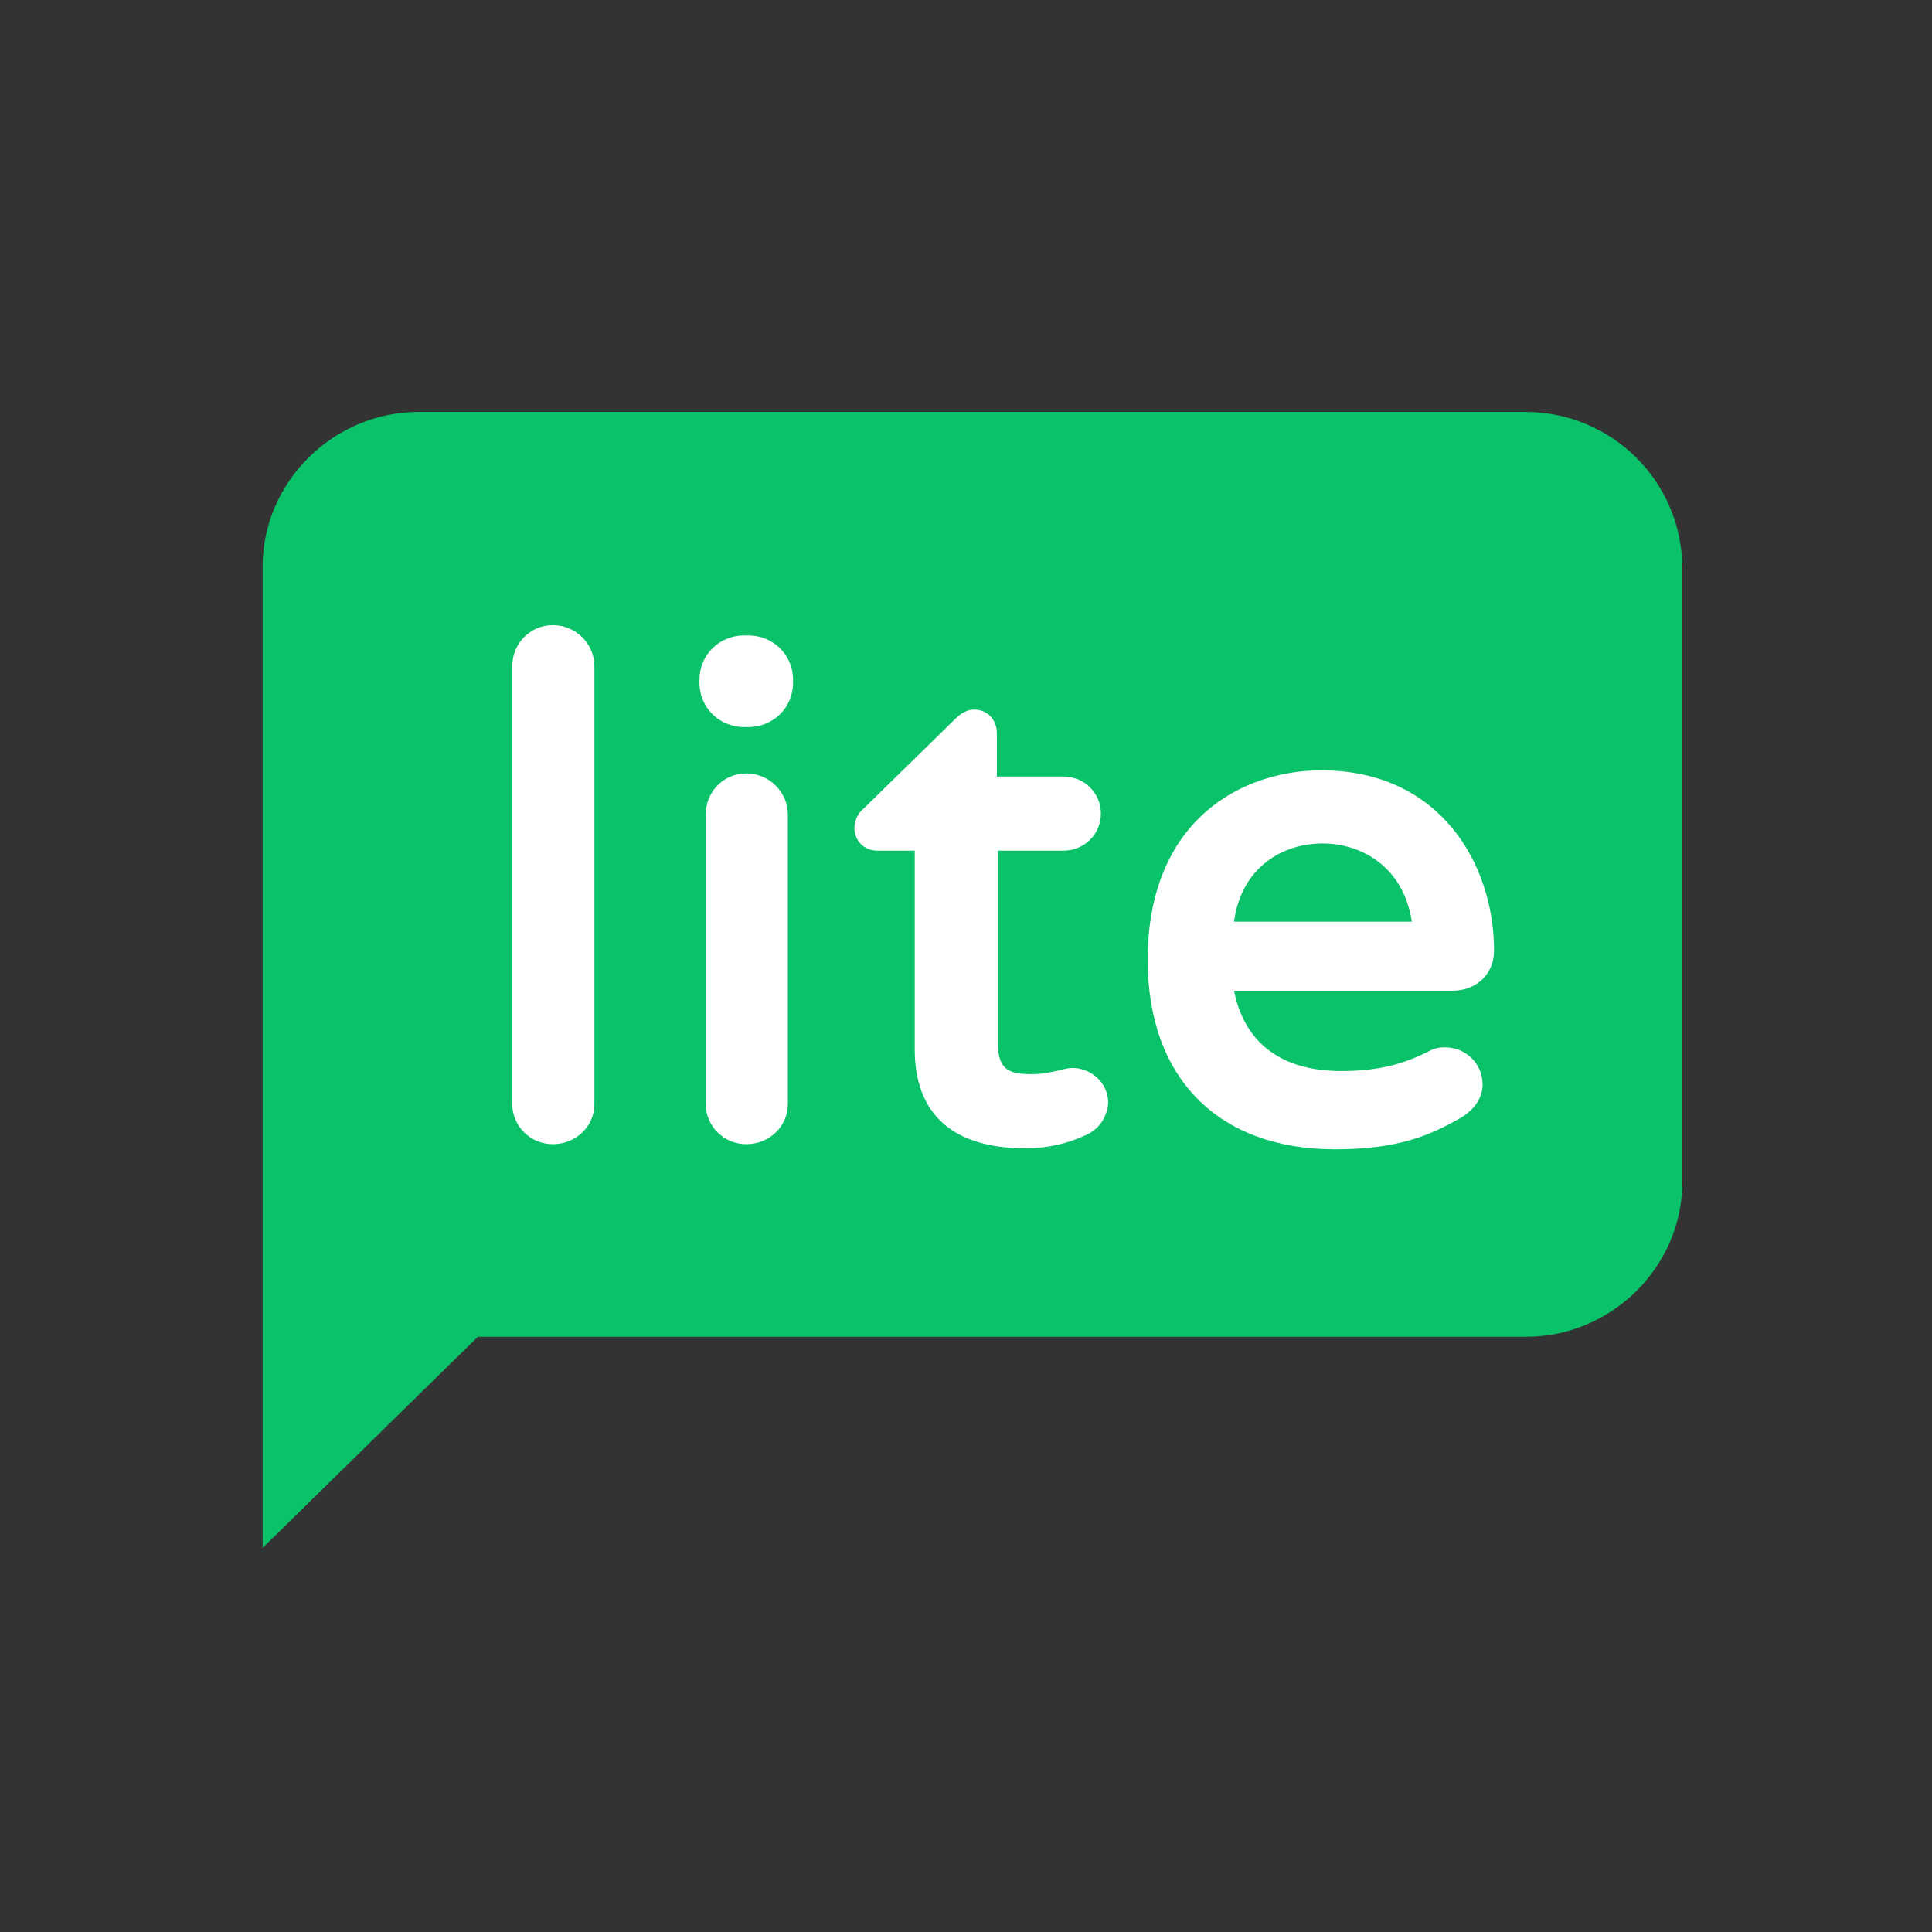
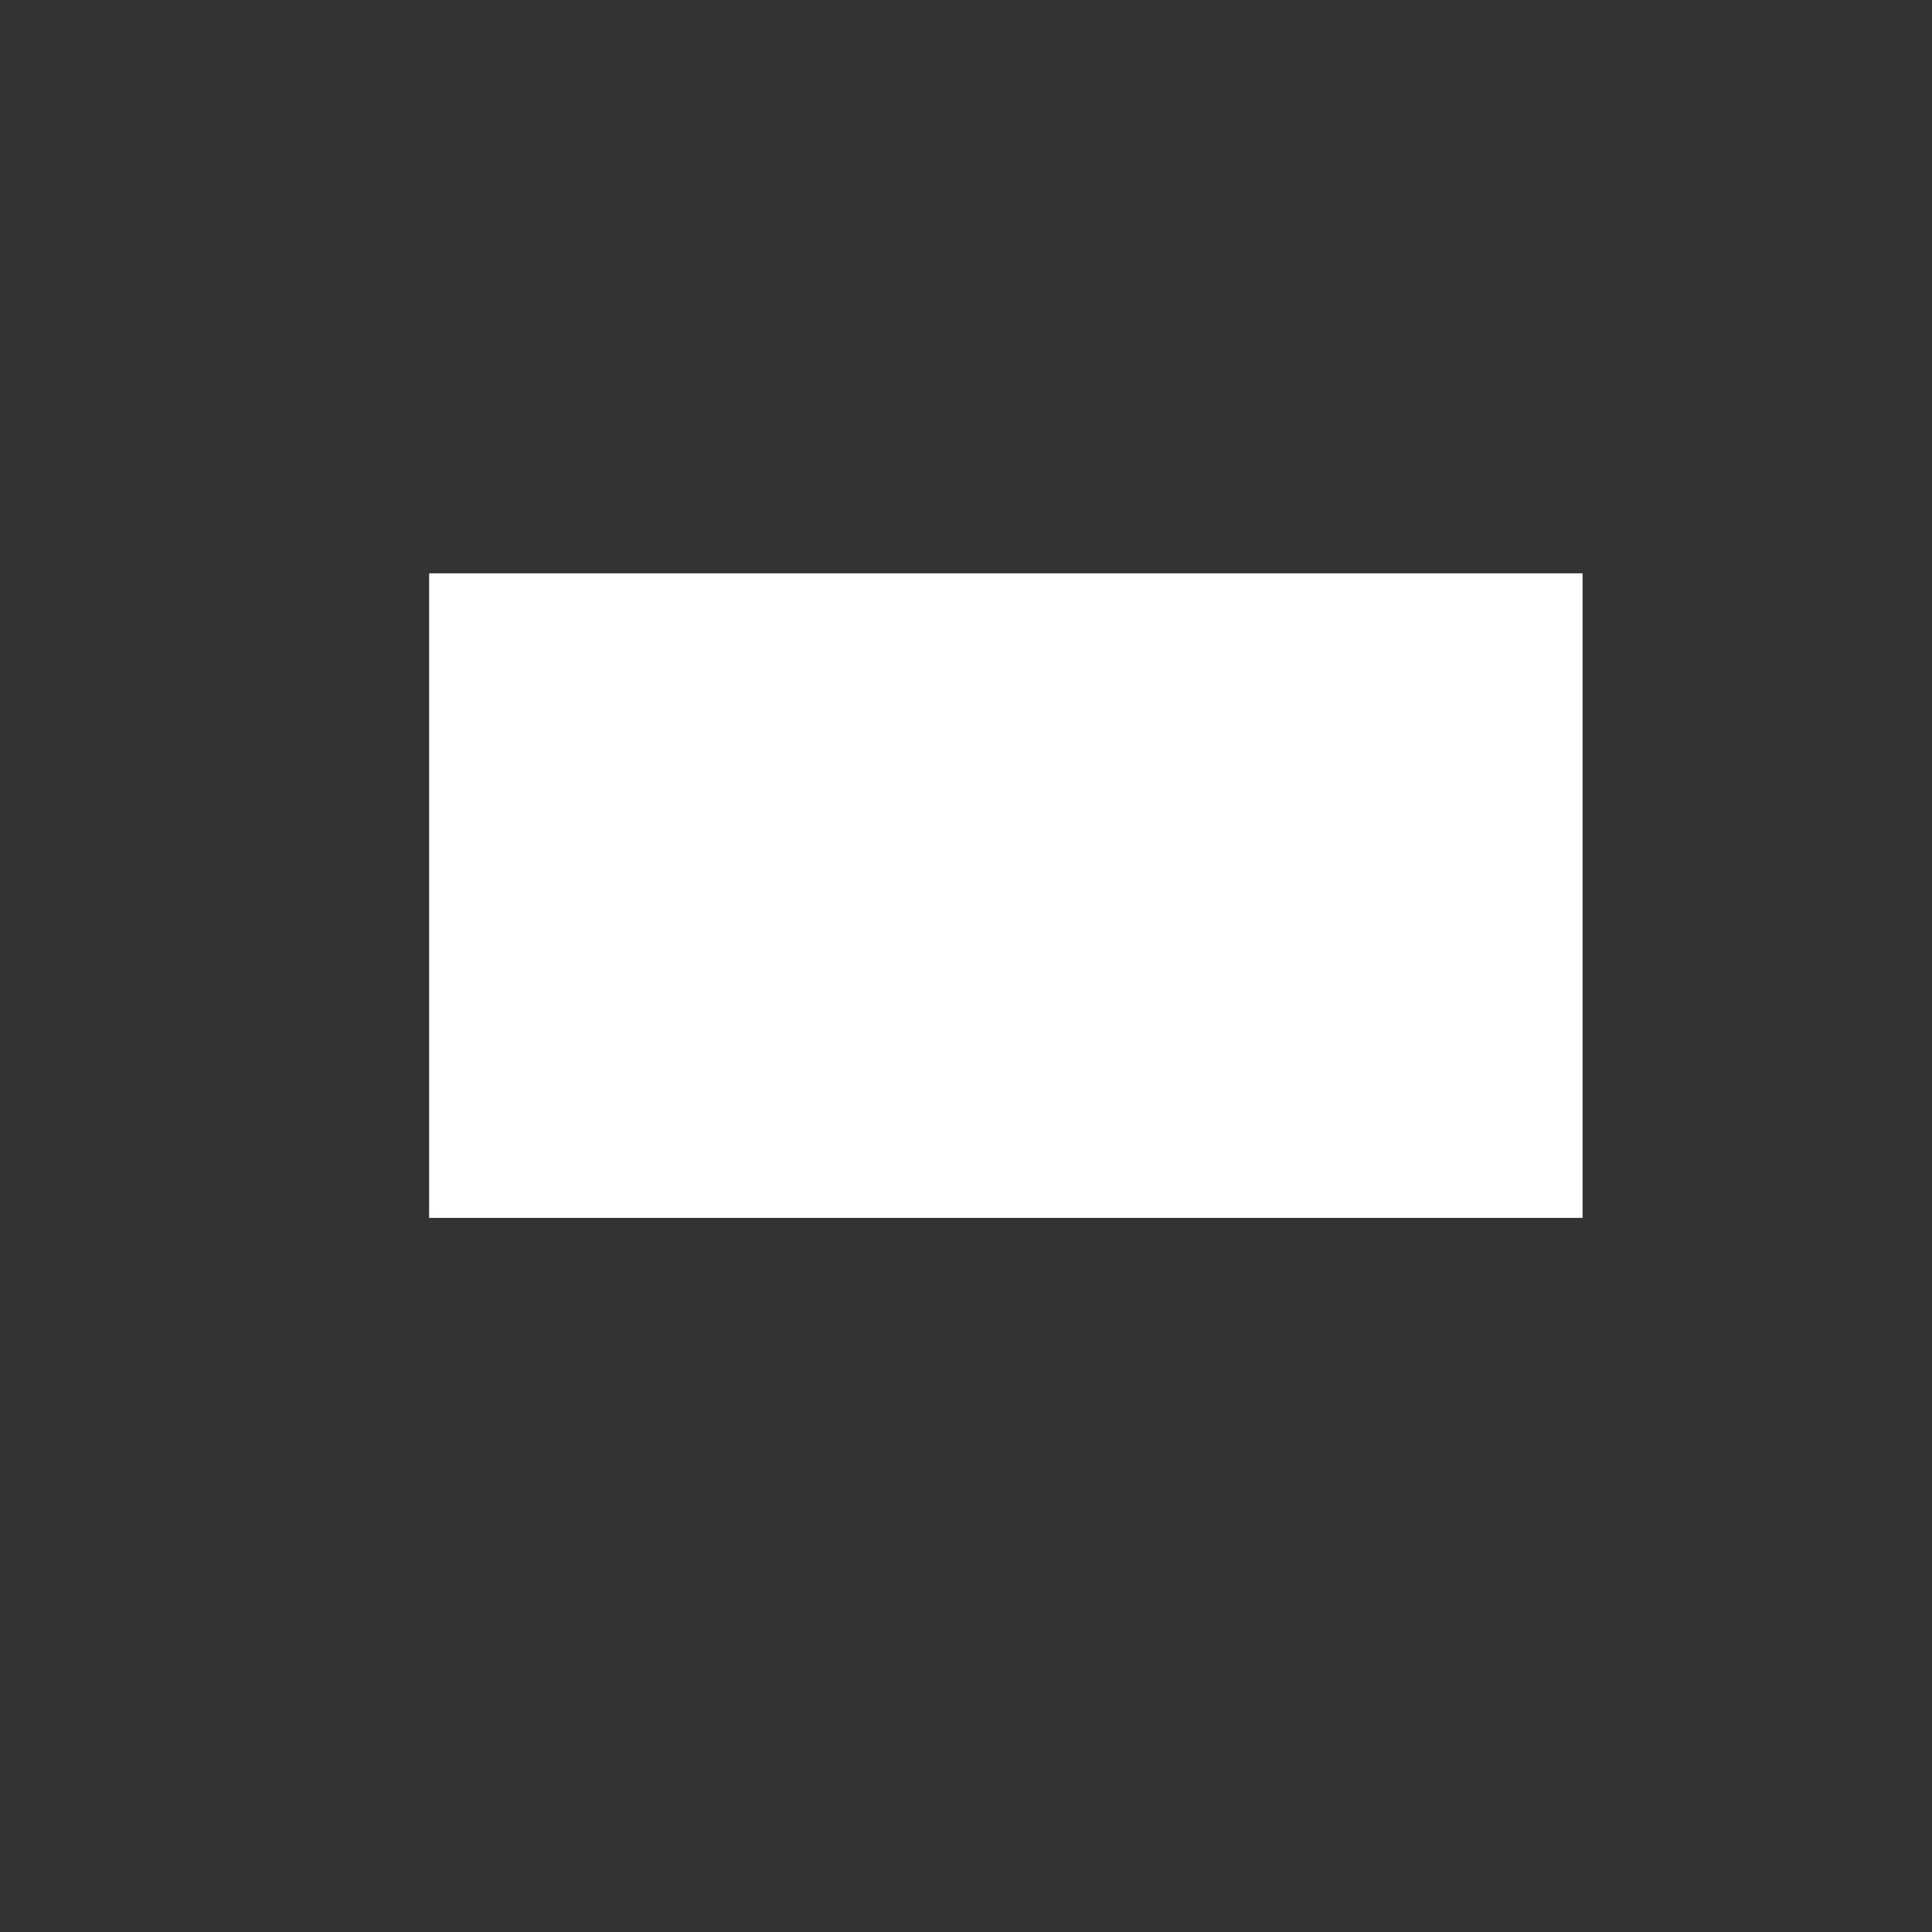
<svg xmlns="http://www.w3.org/2000/svg" width="67px" height="67px" viewBox="0 0 67 67" version="1.1">
  <rect x="0" y="0" width="67" height="67" fill="#333333" stroke="none" />
  <title>mailerlite</title>
  <g id="Page-1" stroke="none" stroke-width="1" fill="none" fill-rule="evenodd">
    <g id="integrations" transform="translate(-757, -556)">
      <g id="mailerlite" transform="translate(757, 556)">
        <rect id="Rectangle" fill-opacity="0" fill="#FFFFFF" x="0" y="0" width="67" height="67" />
        <g id="Group" transform="translate(9, 14)" fill-rule="nonzero">
          <rect id="Rectangle" fill="#FFFFFF" x="5.882" y="5.882" width="40" height="22.353" />
-           <path d="M43.894,0.286 L5.518,0.286 C2.561,0.286 0.108,2.714 0.108,5.643 L0.108,23.5 L0.108,27 L0.108,39.679 L7.574,32.357 L43.93,32.357 C46.887,32.357 49.34,29.929 49.34,27 L49.34,5.643 C49.304,2.679 46.887,0.286 43.894,0.286 Z M11.614,24.286 C11.614,25.071 10.964,25.679 10.171,25.679 C9.377,25.679 8.764,25.036 8.764,24.286 L8.764,9.107 C8.764,8.321 9.377,7.679 10.171,7.679 C10.964,7.679 11.614,8.321 11.614,9.107 L11.614,24.286 Z M18.322,24.286 C18.322,25.071 17.673,25.679 16.879,25.679 C16.086,25.679 15.473,25.036 15.473,24.286 L15.473,14.25 C15.473,13.464 16.086,12.821 16.879,12.821 C17.673,12.821 18.322,13.464 18.322,14.25 L18.322,24.286 Z M18.502,9.679 C18.502,10.536 17.817,11.214 16.951,11.214 L16.807,11.214 C15.942,11.214 15.256,10.536 15.256,9.679 L15.256,9.571 C15.256,8.714 15.942,8.036 16.807,8.036 L16.951,8.036 C17.817,8.036 18.502,8.714 18.502,9.571 L18.502,9.679 Z M28.673,25.357 C27.988,25.679 27.303,25.821 26.545,25.821 C24.057,25.821 22.722,24.643 22.722,22.393 L22.722,15.5 L21.424,15.5 C20.955,15.5 20.63,15.143 20.63,14.714 C20.63,14.464 20.739,14.214 20.955,14.036 L24.129,10.929 C24.201,10.857 24.453,10.607 24.778,10.607 C25.247,10.607 25.571,10.964 25.571,11.429 L25.571,12.929 L27.88,12.929 C28.601,12.929 29.178,13.5 29.178,14.214 C29.178,14.929 28.601,15.5 27.88,15.5 L25.608,15.5 L25.608,22.214 C25.608,23.179 26.112,23.25 26.798,23.25 C27.195,23.25 27.411,23.179 27.627,23.143 C27.808,23.107 27.988,23.036 28.204,23.036 C28.781,23.036 29.431,23.5 29.431,24.25 C29.395,24.714 29.142,25.143 28.673,25.357 Z M37.51,23.143 C38.988,23.143 39.818,22.821 40.539,22.464 C40.72,22.357 40.9,22.321 41.116,22.321 C41.838,22.321 42.415,22.893 42.415,23.607 C42.415,24.071 42.126,24.5 41.621,24.786 C40.611,25.357 39.529,25.857 37.293,25.857 C33.254,25.857 30.801,23.393 30.801,19.286 C30.801,14.464 34.047,12.714 36.824,12.714 C40.936,12.714 42.812,15.964 42.812,18.964 C42.812,19.786 42.198,20.357 41.369,20.357 L33.795,20.357 C34.155,22.179 35.454,23.143 37.51,23.143 Z M36.86,15.25 C35.49,15.25 34.047,16.071 33.795,17.964 L39.962,17.964 C39.674,16.071 38.231,15.25 36.86,15.25 Z" id="Shape" fill="#09C269" />
        </g>
      </g>
    </g>
  </g>
</svg>